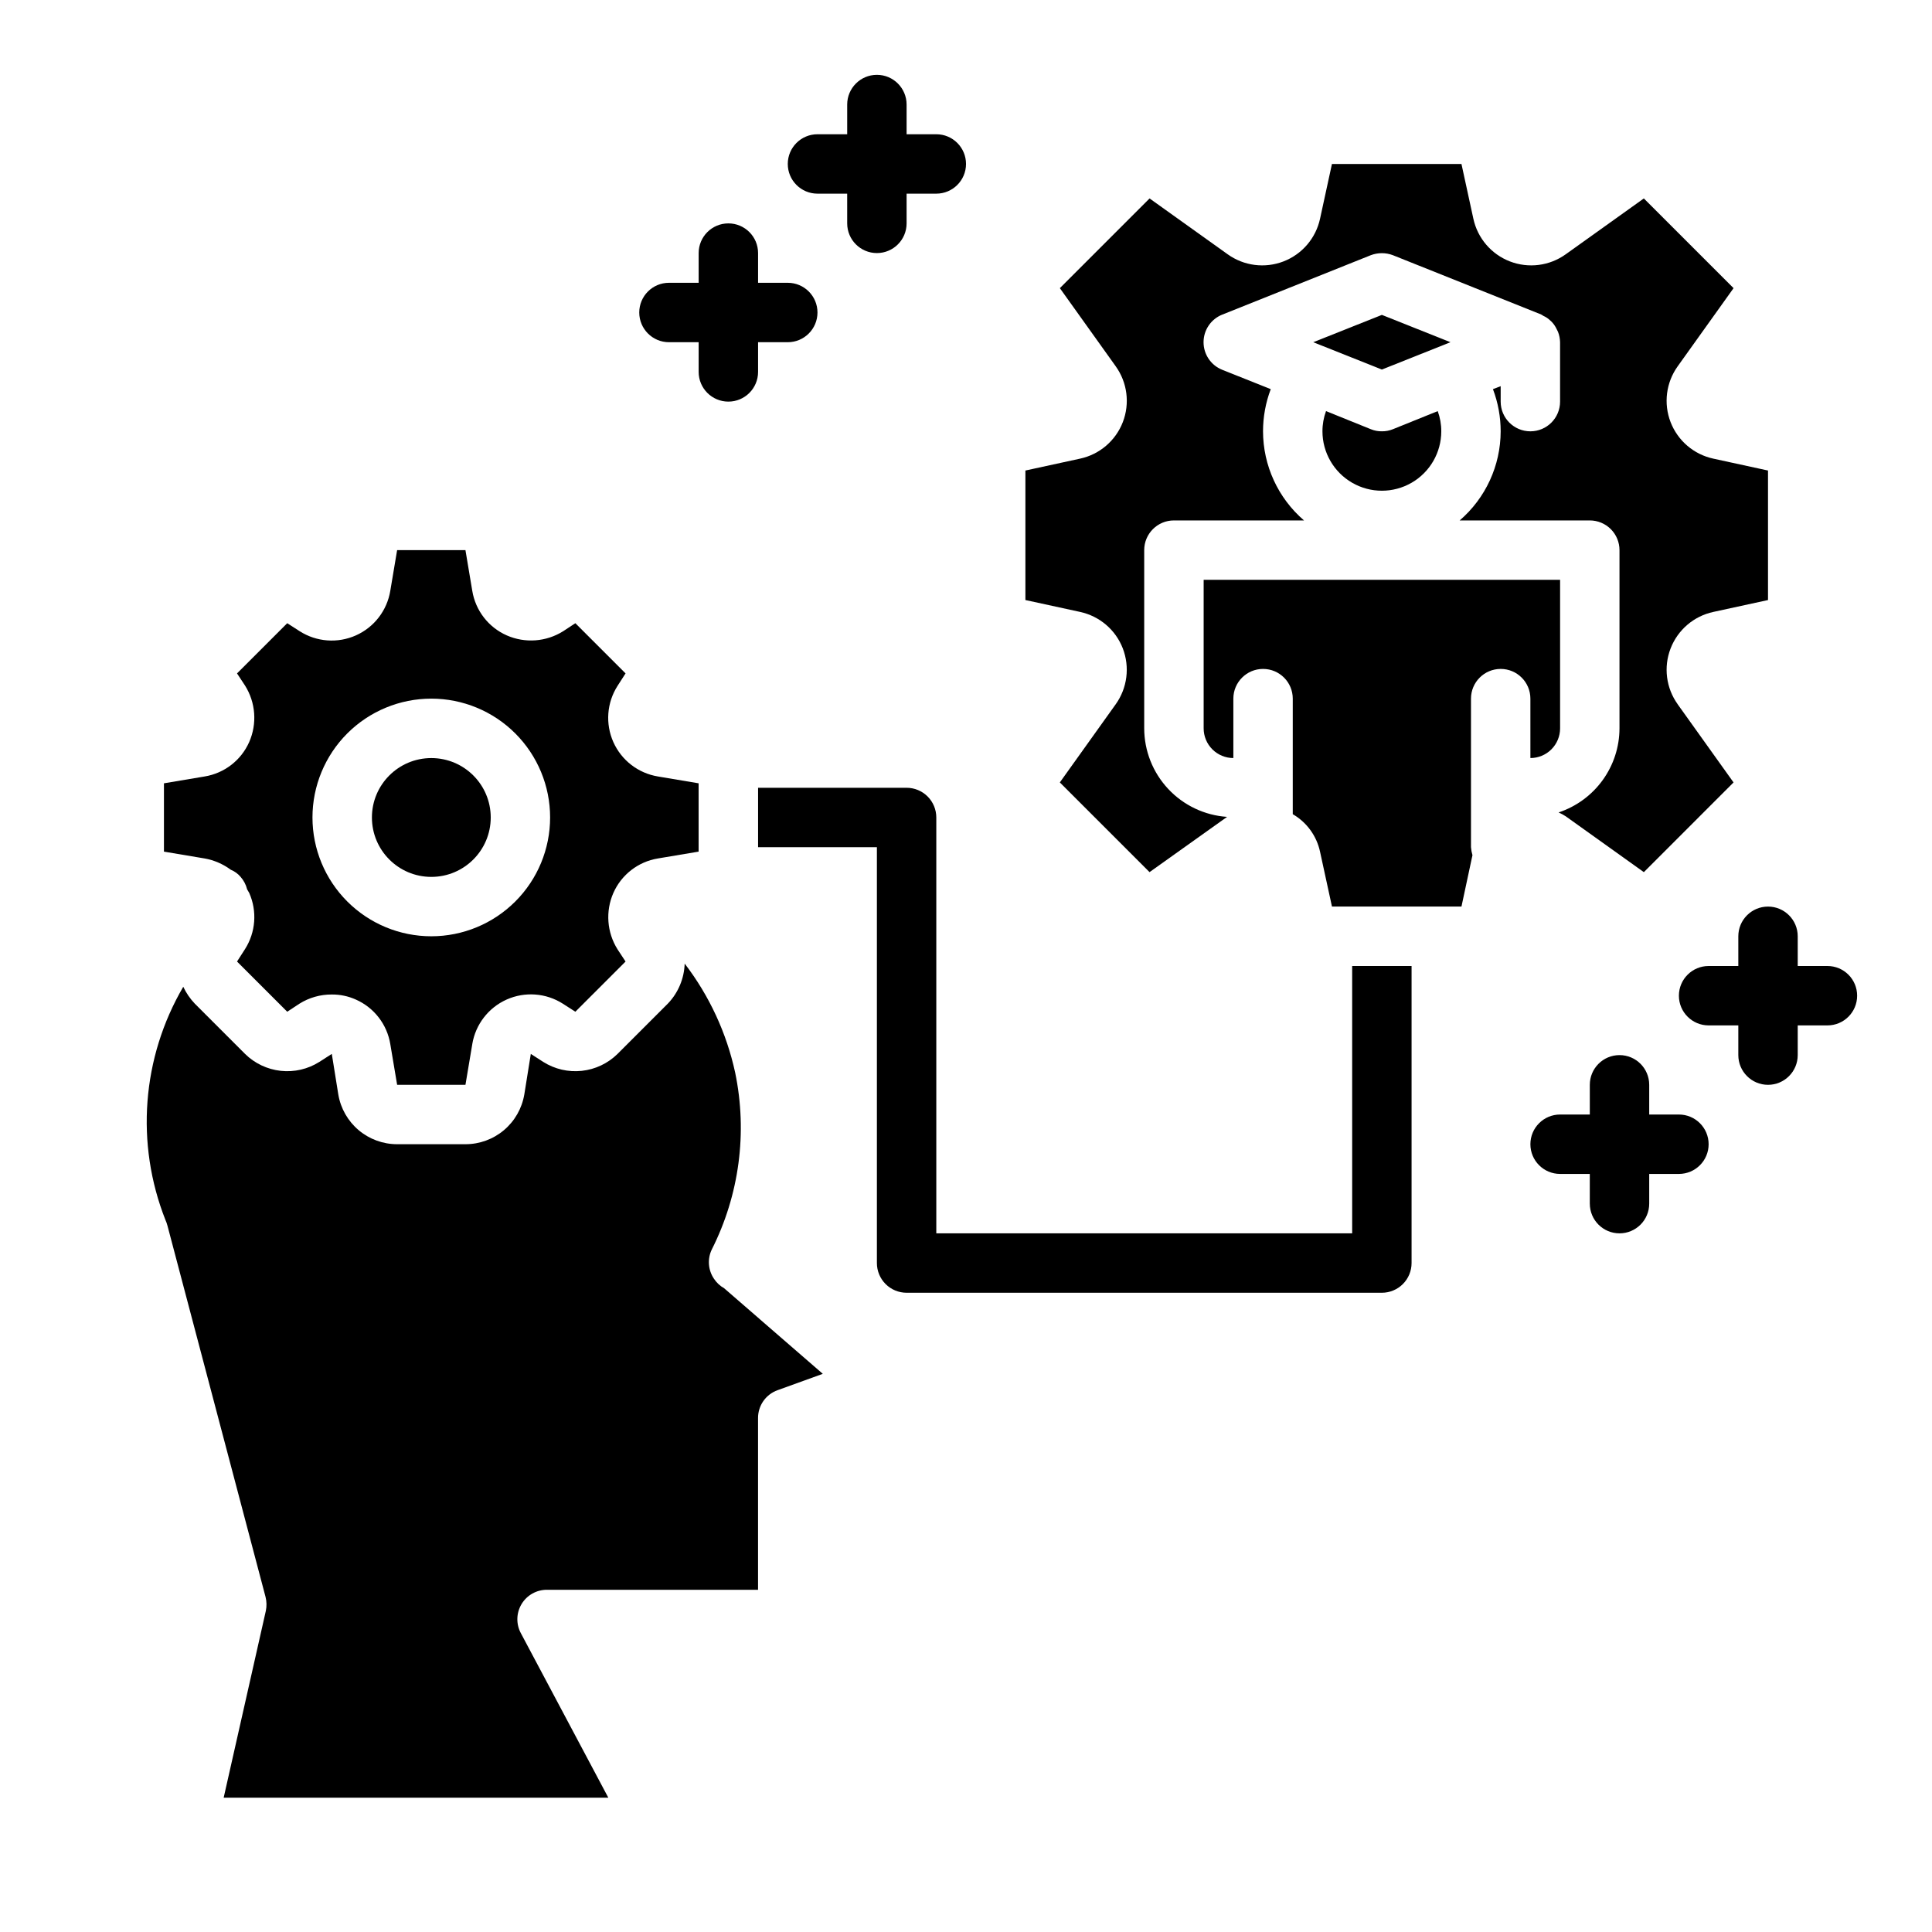
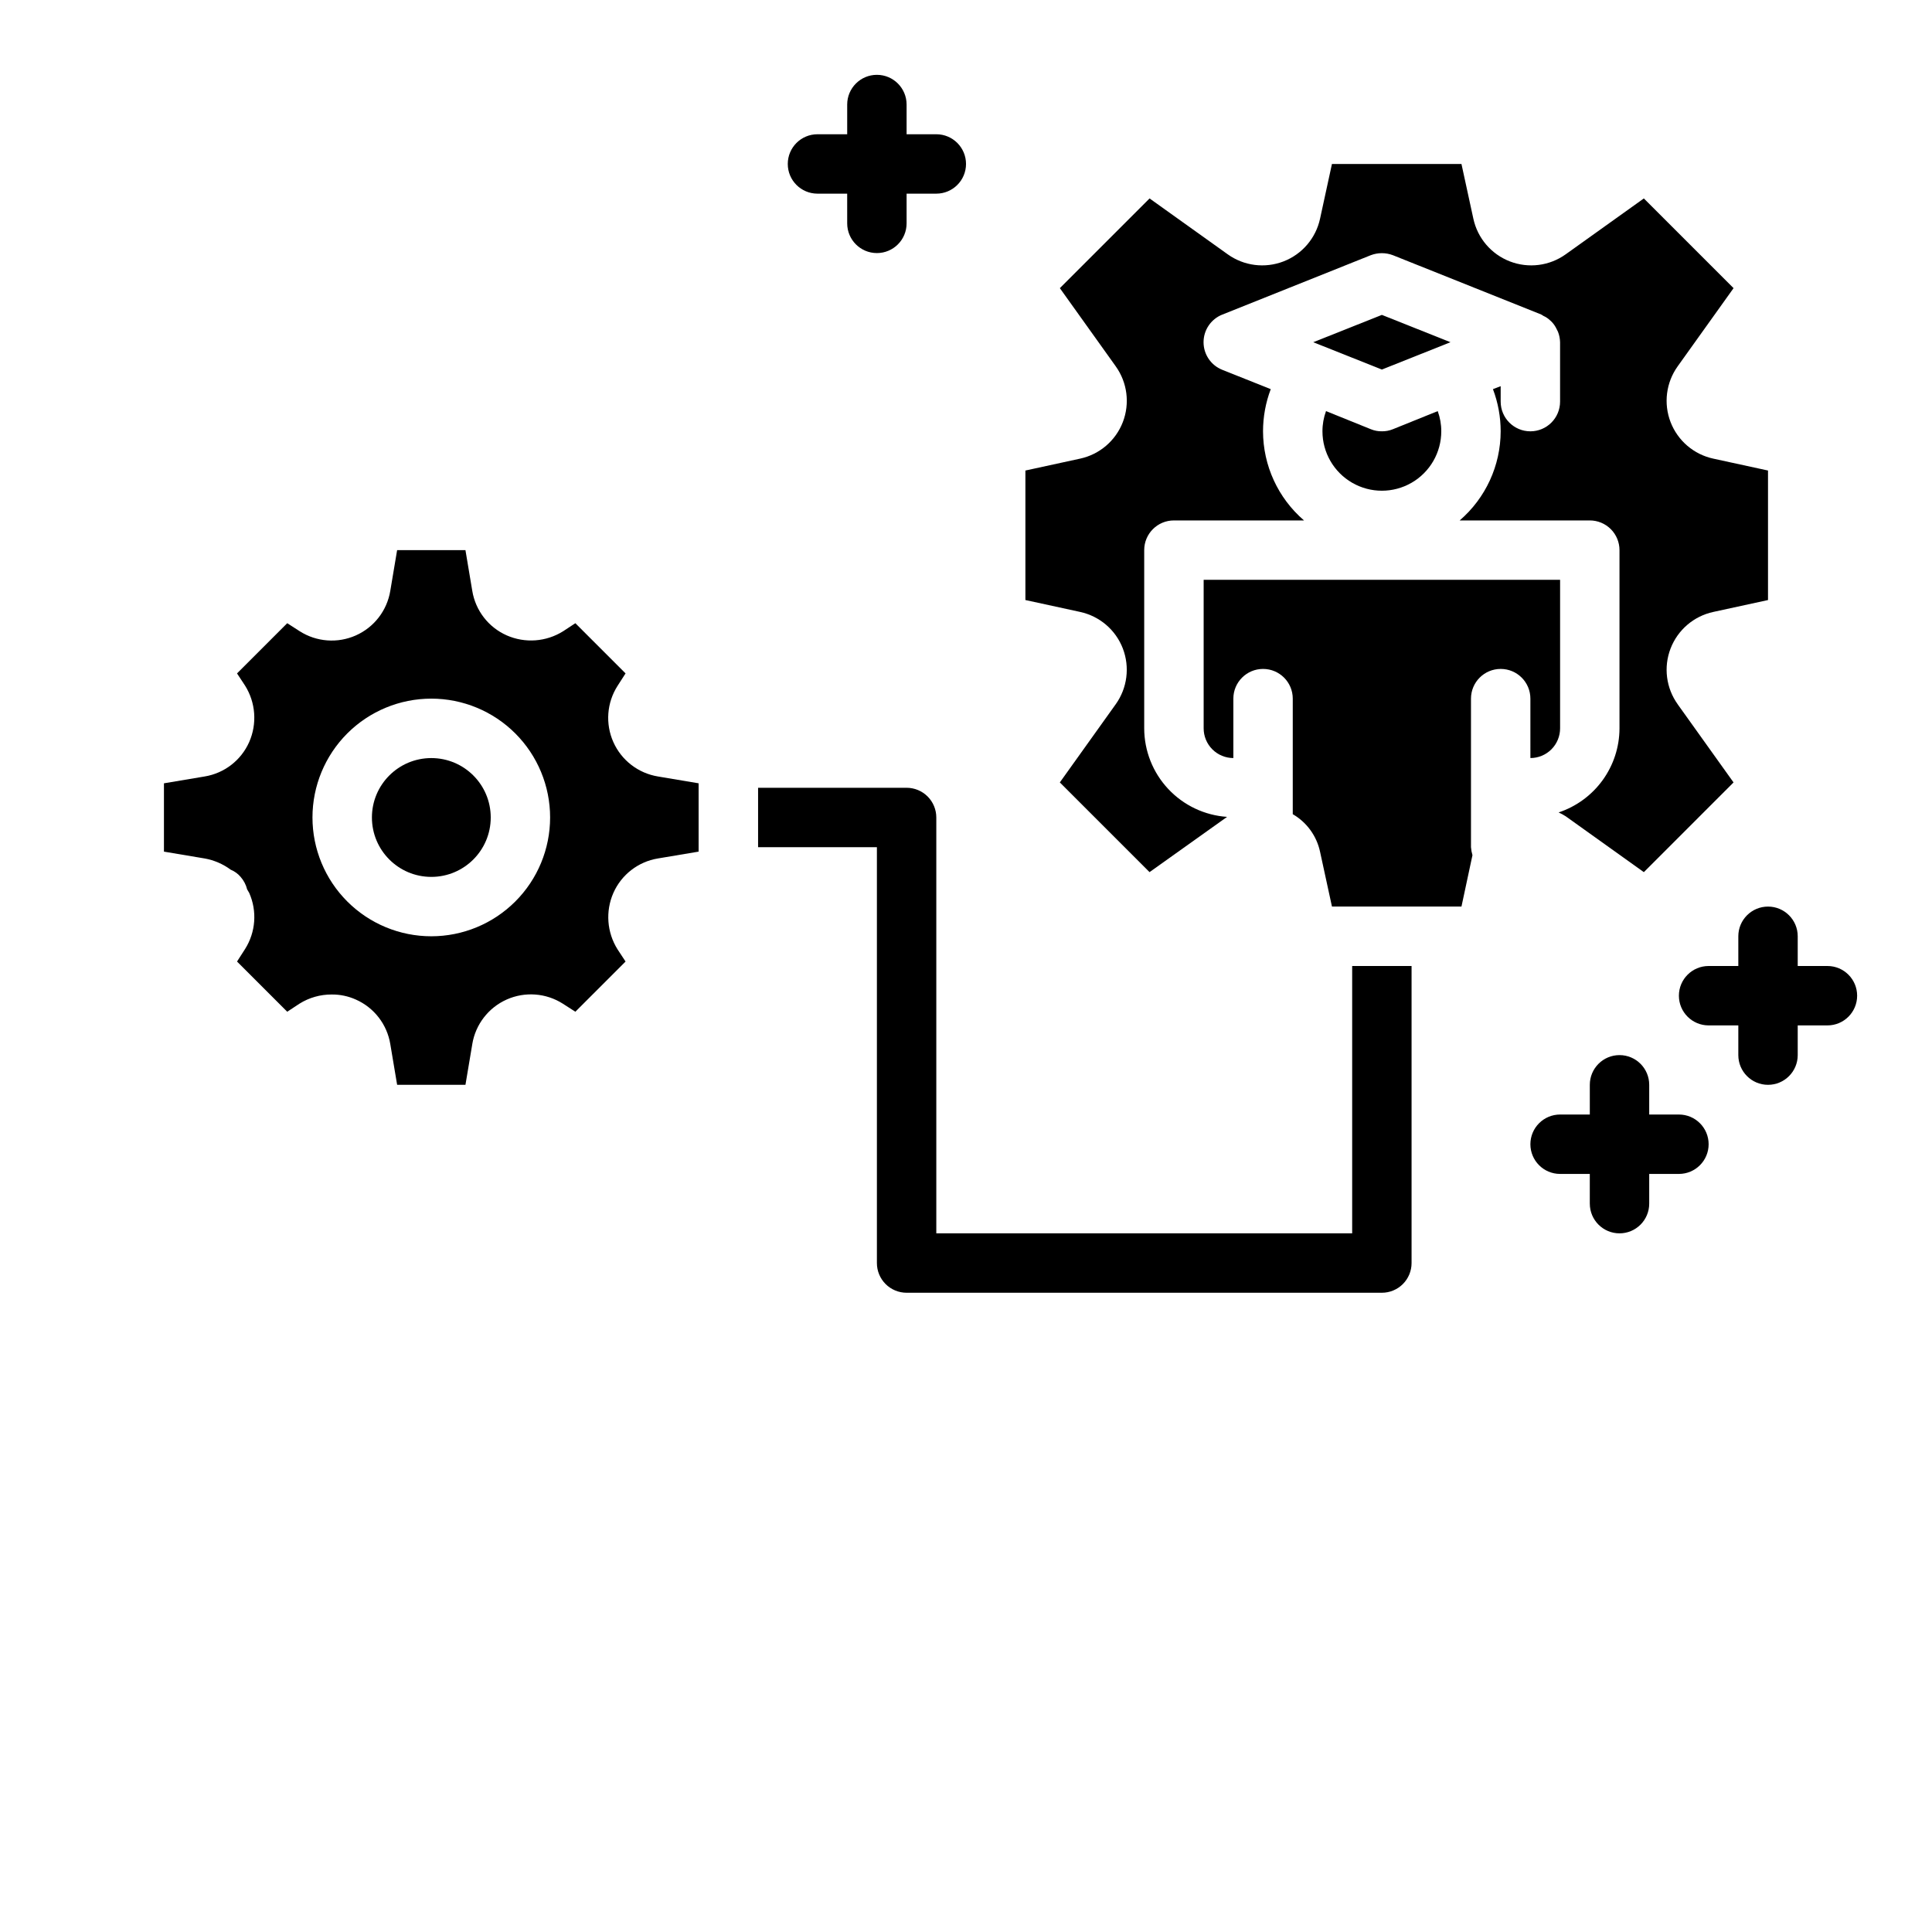
<svg xmlns="http://www.w3.org/2000/svg" fill="#000000" width="800px" height="800px" version="1.1" viewBox="144 144 512 512">
  <g>
    <path d="m205.16 374.49c1.008 0.41 1.898 1.059 2.602 1.891 0.832 0.945 1.426 2.082 1.73 3.305 0.156 0.316 0.395 0.629 0.551 0.945 2.141 4.832 1.727 10.414-1.102 14.879l-2.125 3.305 13.305 13.305 3.227-2.125c2.57-1.613 5.547-2.461 8.578-2.441 2.199-0.02 4.375 0.438 6.379 1.34 4.84 2.141 8.273 6.582 9.129 11.809l1.812 10.785h18.105l1.812-10.785h-0.004c0.863-5.223 4.289-9.664 9.125-11.82 4.832-2.152 10.426-1.734 14.887 1.113l3.305 2.125 13.305-13.305-2.125-3.227c-2.824-4.492-3.238-10.098-1.102-14.957 2.141-4.84 6.582-8.277 11.809-9.133l10.781-1.809v-18.105l-10.785-1.812h0.004c-5.223-0.859-9.664-4.285-11.82-9.121-2.152-4.832-1.738-10.426 1.113-14.887l2.125-3.305-13.305-13.305-3.227 2.125c-4.496 2.824-10.098 3.238-14.957 1.102-4.844-2.141-8.277-6.582-9.133-11.809l-1.809-10.785h-18.105l-1.812 10.785c-0.859 5.223-4.289 9.664-9.121 11.816-4.832 2.156-10.426 1.738-14.887-1.109l-3.305-2.125-13.305 13.305 2.125 3.227c2.824 4.492 3.238 10.098 1.102 14.957-2.141 4.84-6.582 8.273-11.809 9.129l-10.785 1.812v18.105l10.785 1.812v-0.004c2.508 0.453 4.879 1.477 6.926 2.992zm53.137-45.344c8.352 0 16.363 3.32 22.266 9.223 5.906 5.906 9.223 13.918 9.223 22.266 0 8.352-3.316 16.363-9.223 22.266-5.902 5.906-13.914 9.223-22.266 9.223-8.352 0-16.359-3.316-22.266-9.223-5.902-5.902-9.223-13.914-9.223-22.266 0-8.348 3.32-16.359 9.223-22.266 5.906-5.902 13.914-9.223 22.266-9.223z" />
    <path d="m274.05 360.64c0 8.695-7.051 15.746-15.746 15.746-8.695 0-15.742-7.051-15.742-15.746 0-8.695 7.047-15.742 15.742-15.742 8.695 0 15.746 7.047 15.746 15.742" />
    <path d="m441.56 315.85c1.895 4.938 1.188 10.496-1.891 14.797l-14.801 20.703 23.773 23.773 20.547-14.641h0.004c-5.953-0.402-11.527-3.051-15.602-7.402-4.078-4.356-6.352-10.094-6.363-16.055v-47.234c0-4.348 3.523-7.871 7.871-7.871h34.48c-6.883-5.918-10.848-14.539-10.863-23.617 0-3.816 0.695-7.606 2.047-11.176l-12.832-5.117c-3.004-1.188-4.977-4.09-4.977-7.32s1.973-6.137 4.977-7.324l39.359-15.742c1.879-0.707 3.949-0.707 5.828 0l39.359 15.742 0.078 0.078c0.156 0 0.234 0.156 0.395 0.234v0.004c0.703 0.297 1.344 0.727 1.887 1.258 0.23 0.191 0.441 0.402 0.633 0.633 0.41 0.473 0.754 1.004 1.023 1.574 0.145 0.254 0.277 0.516 0.391 0.785 0.344 0.879 0.527 1.812 0.551 2.758v15.742c0 4.348-3.523 7.871-7.871 7.871s-7.871-3.523-7.871-7.871v-4.094l-2.047 0.789c1.352 3.57 2.047 7.359 2.047 11.176-0.016 9.078-3.984 17.699-10.863 23.617h34.48c2.086 0 4.09 0.828 5.566 2.305 1.477 1.477 2.305 3.481 2.305 5.566v47.234c-0.012 4.938-1.578 9.742-4.477 13.742-2.894 3.996-6.977 6.984-11.66 8.535 0.652 0.293 1.285 0.637 1.887 1.023l20.703 14.801 23.773-23.773-14.801-20.703 0.004-0.004c-3.082-4.297-3.793-9.855-1.891-14.789 1.906-4.938 6.164-8.578 11.336-9.691l14.484-3.148v-34.324l-14.484-3.148c-5.172-1.113-9.43-4.754-11.336-9.688-1.902-4.934-1.191-10.496 1.891-14.793l14.801-20.703-23.777-23.773-20.703 14.801c-4.297 3.082-9.855 3.789-14.793 1.887-4.934-1.902-8.574-6.164-9.688-11.336l-3.148-14.484h-34.324l-3.148 14.484c-1.113 5.172-4.754 9.434-9.688 11.336-4.934 1.902-10.496 1.195-14.793-1.887l-20.703-14.801-23.773 23.773 14.801 20.703h-0.004c3.086 4.297 3.793 9.859 1.891 14.793-1.902 4.934-6.164 8.574-11.336 9.688l-14.484 3.148v34.32l14.484 3.148v0.004c5.172 1.109 9.434 4.75 11.336 9.684z" />
    <path d="m549.57 344.89c2.09 0 4.09-0.828 5.566-2.305 1.477-1.477 2.305-3.481 2.305-5.566v-39.359h-94.461v39.359c0 2.086 0.828 4.09 2.305 5.566 1.477 1.477 3.477 2.305 5.566 2.305v-15.746c0-4.348 3.523-7.871 7.871-7.871s7.871 3.523 7.871 7.871v30.625c3.723 2.156 6.356 5.789 7.242 9.996l3.148 14.484h34.32l2.914-13.617c-0.207-0.691-0.336-1.406-0.391-2.125v-39.363c0-4.348 3.523-7.871 7.871-7.871 4.348 0 7.871 3.523 7.871 7.871z" />
    <path d="m502.34 470.85h-110.21v-110.21c0-2.086-0.828-4.09-2.305-5.566-1.477-1.473-3.477-2.305-5.566-2.305h-39.359v15.742h31.488v110.21c0 2.086 0.828 4.09 2.305 5.566 1.477 1.477 3.481 2.305 5.566 2.305h125.95c2.086 0 4.09-0.828 5.566-2.305 1.477-1.477 2.305-3.481 2.305-5.566v-78.719h-15.742z" />
    <path d="m510.21 258.3c-1 0.016-1.988-0.172-2.914-0.551l-11.887-4.801c-0.629 1.715-0.949 3.527-0.945 5.352 0 5.625 3.004 10.824 7.875 13.637 4.871 2.812 10.871 2.812 15.742 0s7.871-8.012 7.871-13.637c0.008-1.824-0.312-3.637-0.941-5.352l-11.887 4.801c-0.926 0.379-1.918 0.566-2.914 0.551z" />
    <path d="m510.21 227.45-18.184 7.242 18.184 7.242 18.184-7.242z" />
-     <path d="m333.16 482.81c-1.508-2.273-1.715-5.168-0.551-7.637 7.324-14.484 9.52-31.023 6.219-46.918-2.277-10.496-6.848-20.363-13.383-28.891-0.125 3.977-1.723 7.766-4.484 10.629l-13.305 13.305c-2.559 2.519-5.898 4.102-9.469 4.488-3.574 0.387-7.172-0.445-10.211-2.363l-3.305-2.125-1.73 10.785h-0.004c-0.625 3.676-2.535 7.016-5.387 9.422-2.856 2.406-6.469 3.727-10.199 3.723h-18.105c-3.734 0.004-7.348-1.316-10.199-3.723-2.852-2.406-4.762-5.746-5.387-9.422l-1.73-10.785-3.305 2.125h-0.004c-3.039 1.918-6.637 2.75-10.211 2.363-3.57-0.387-6.91-1.969-9.469-4.488l-13.305-13.305c-1.258-1.32-2.297-2.836-3.07-4.488-10.977 18.781-12.719 41.566-4.723 61.797 0.23 0.508 0.414 1.035 0.551 1.574l25.977 98.32c0.305 1.215 0.332 2.477 0.078 3.699l-11.176 49.516h101.94l-23.145-43.531c-1.336-2.434-1.281-5.391 0.145-7.773s4.008-3.828 6.785-3.797h55.891v-45.5c-0.02-3.32 2.066-6.289 5.195-7.402l11.965-4.328-26.137-22.672h0.004c-1.117-0.629-2.062-1.52-2.758-2.598z" />
    <path d="m360.64 195.32h7.871l0.004 7.875c0 4.348 3.523 7.871 7.871 7.871 4.348 0 7.871-3.523 7.871-7.871v-7.875h7.871c4.348 0 7.875-3.523 7.875-7.871s-3.527-7.871-7.875-7.871h-7.871v-7.871c0-4.348-3.523-7.875-7.871-7.875-4.348 0-7.871 3.527-7.871 7.875v7.871h-7.875c-4.348 0-7.871 3.523-7.871 7.871s3.523 7.871 7.871 7.871z" />
-     <path d="m321.28 234.69h7.871v7.871c0 4.348 3.527 7.871 7.875 7.871 4.348 0 7.871-3.523 7.871-7.871v-7.871h7.871c4.348 0 7.871-3.527 7.871-7.875s-3.523-7.871-7.871-7.871h-7.871v-7.871c0-4.348-3.523-7.871-7.871-7.871-4.348 0-7.875 3.523-7.875 7.871v7.871h-7.871c-4.348 0-7.871 3.523-7.871 7.871s3.523 7.875 7.871 7.875z" />
    <path d="m628.29 400h-7.875v-7.875c0-4.348-3.523-7.871-7.871-7.871-4.348 0-7.871 3.523-7.871 7.871v7.871l-7.871 0.004c-4.348 0-7.875 3.523-7.875 7.871s3.527 7.871 7.875 7.871h7.871v7.871c0 4.348 3.523 7.875 7.871 7.875 4.348 0 7.871-3.527 7.871-7.875v-7.871h7.875c4.348 0 7.871-3.523 7.871-7.871s-3.523-7.871-7.871-7.871z" />
    <path d="m588.93 439.36h-7.871v-7.871c0-4.348-3.523-7.875-7.871-7.875s-7.871 3.527-7.871 7.875v7.871h-7.875c-4.348 0-7.871 3.523-7.871 7.871 0 4.348 3.523 7.871 7.871 7.871h7.871v7.871l0.004 0.004c0 4.348 3.523 7.871 7.871 7.871s7.871-3.523 7.871-7.871v-7.875h7.871c4.348 0 7.875-3.523 7.875-7.871 0-4.348-3.527-7.871-7.875-7.871z" />
  </g>
</svg>